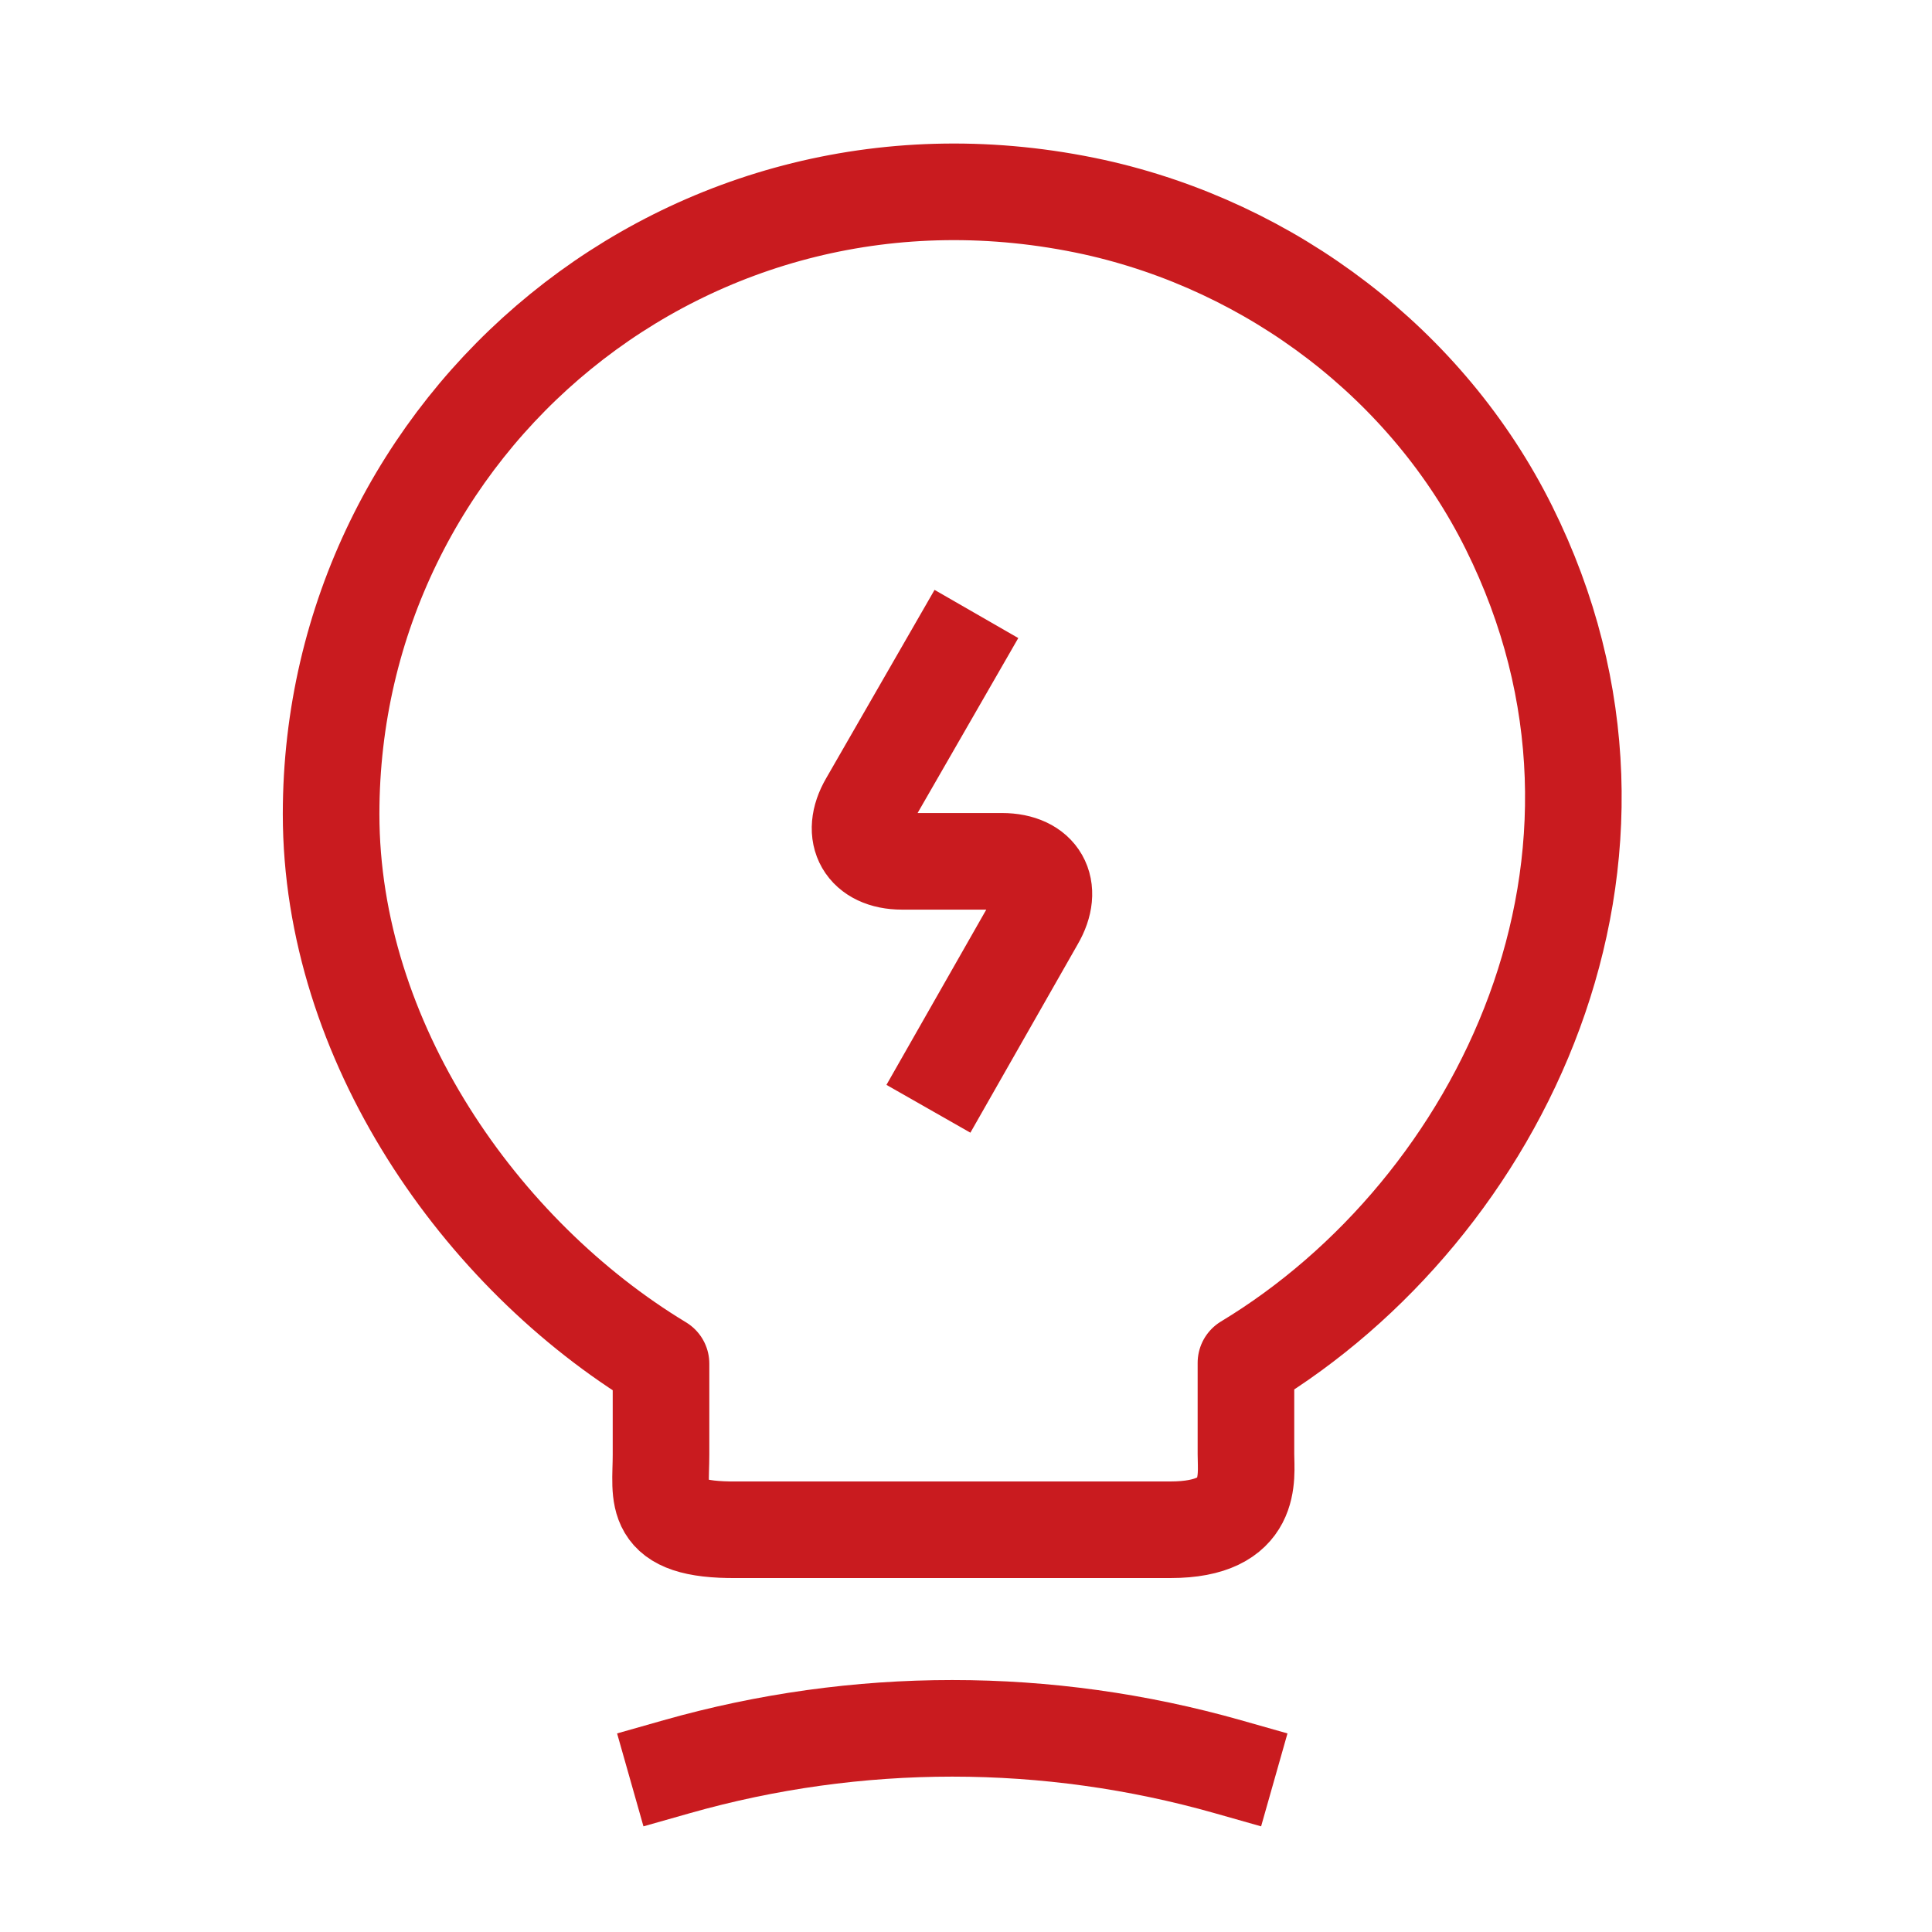
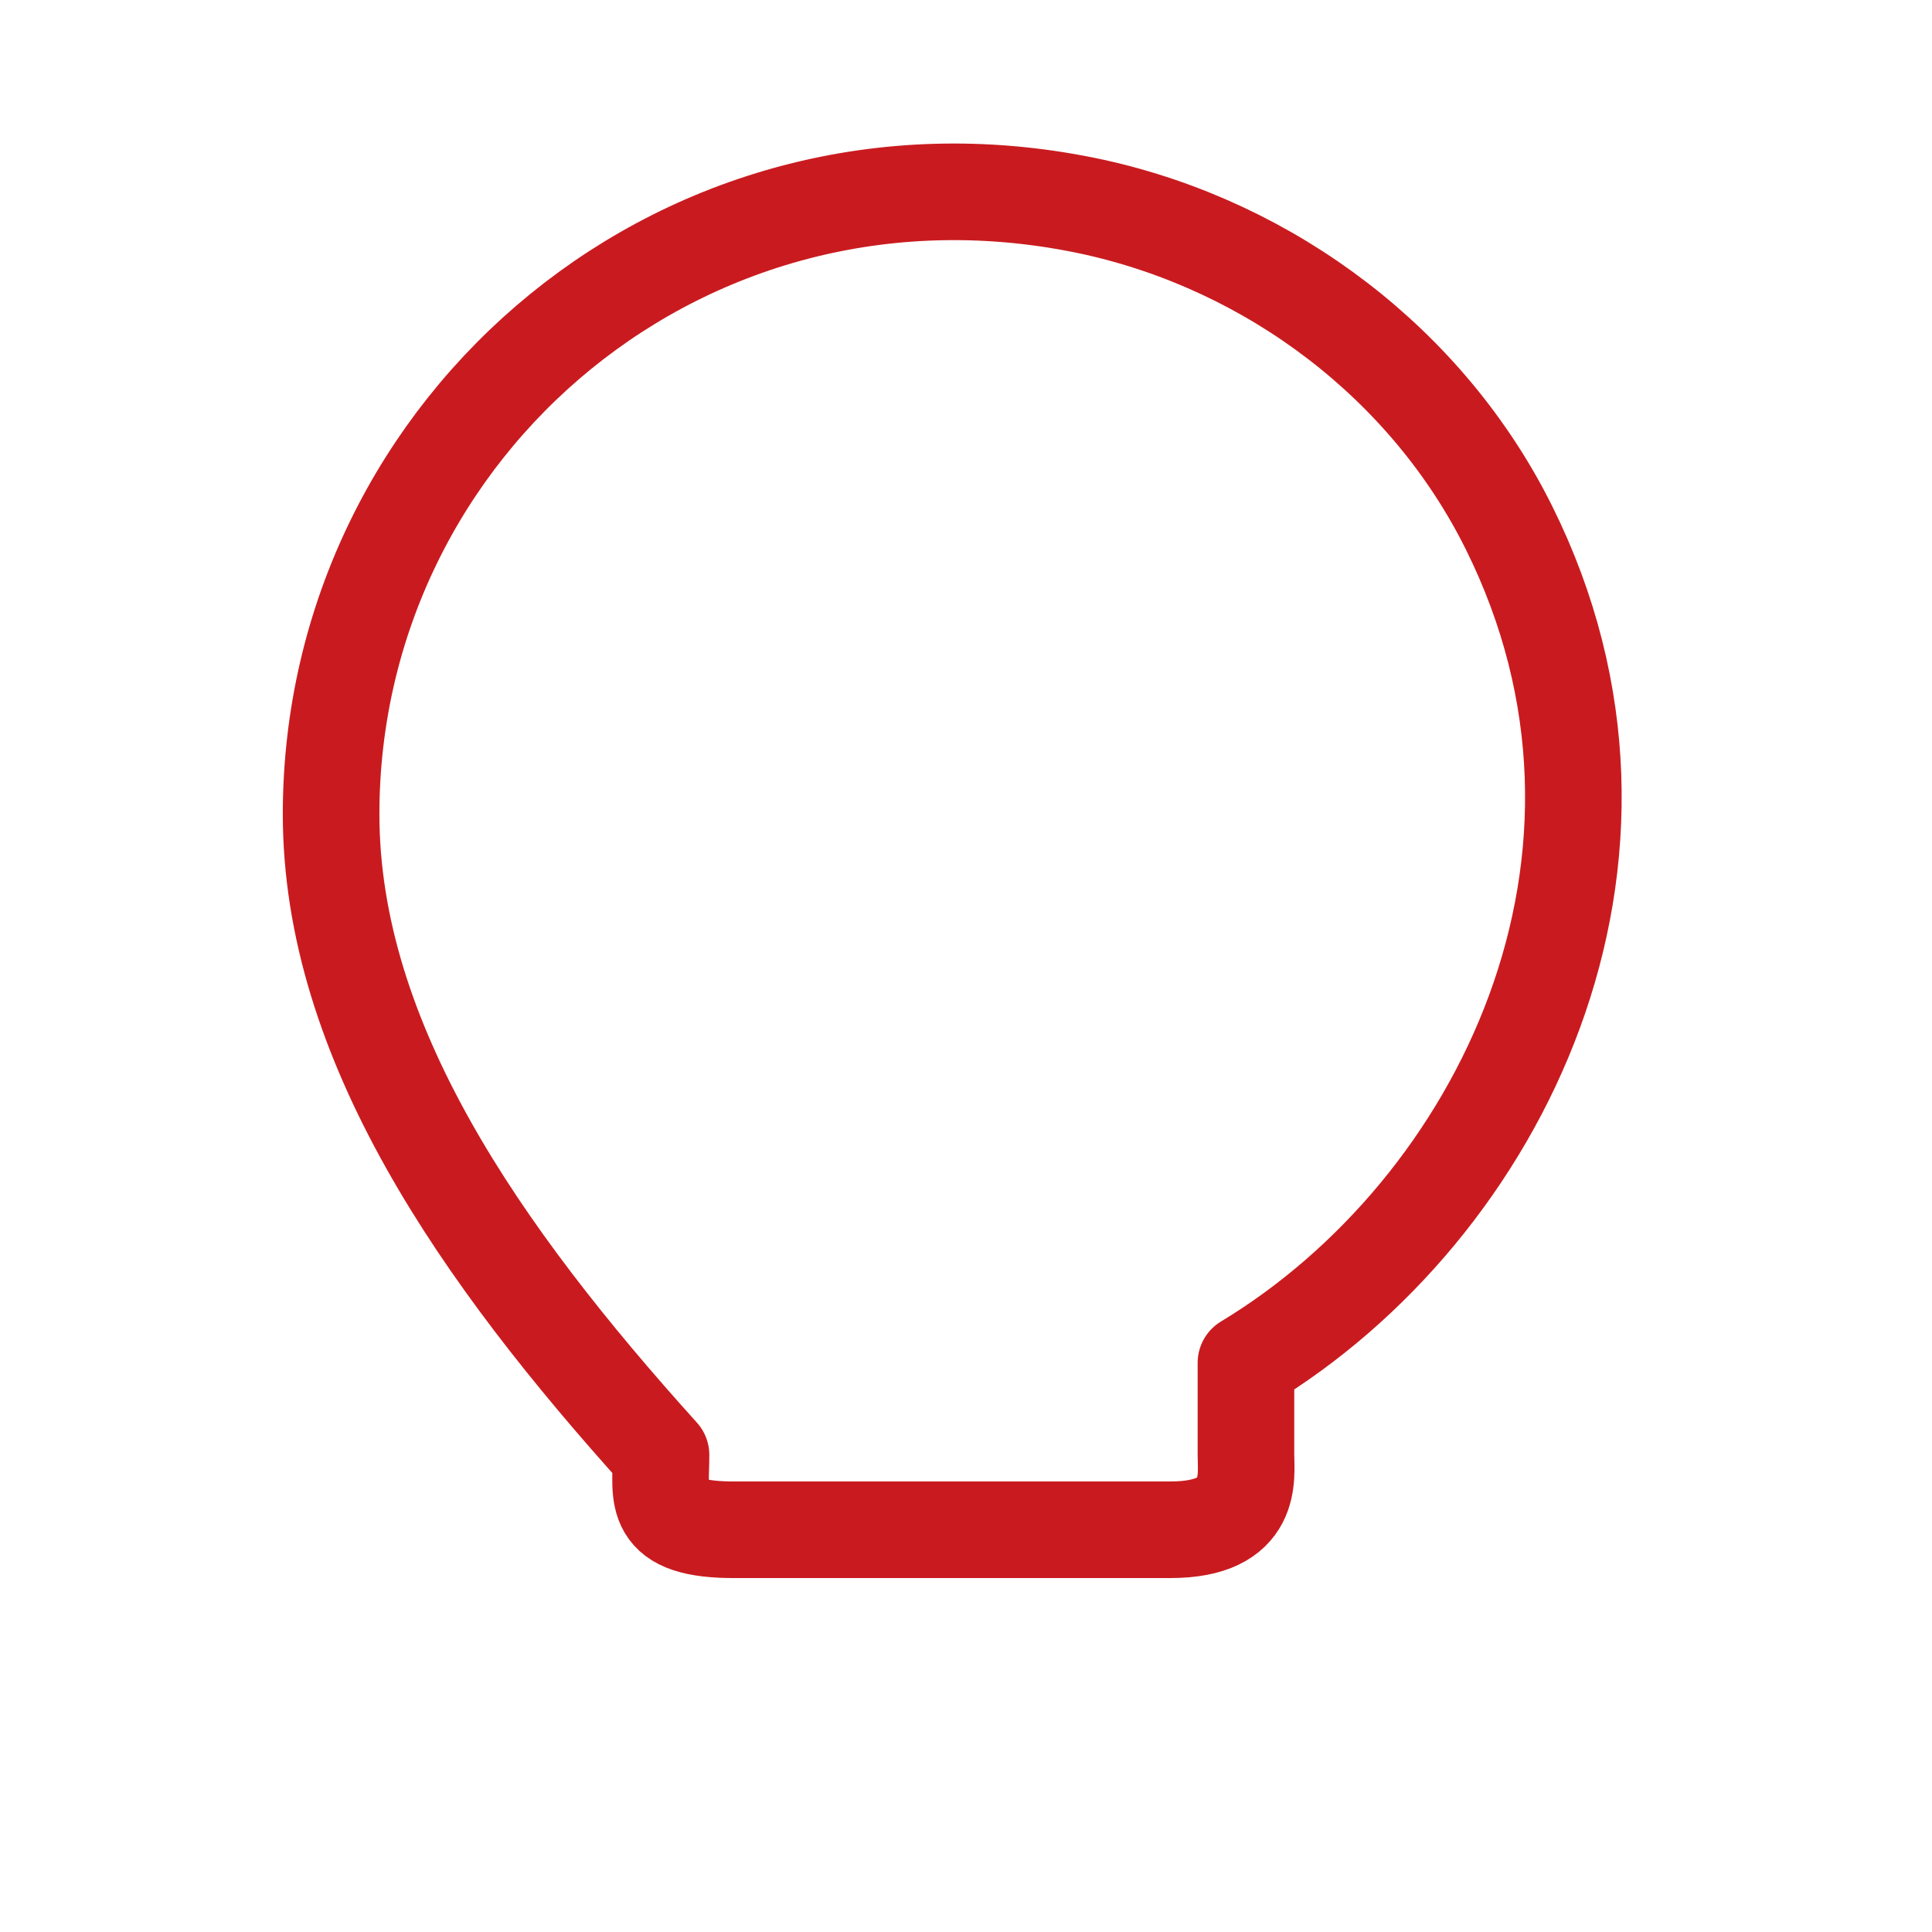
<svg xmlns="http://www.w3.org/2000/svg" width="50" height="50" viewBox="0 0 50 50" fill="none">
-   <path d="M24.646 16.973L22.465 20.763C21.977 21.598 22.384 22.291 23.342 22.291H25.929C26.907 22.291 27.294 22.984 26.805 23.819L24.646 27.609" stroke="#C91B1F" stroke-width="2.5" stroke-linecap="square" stroke-linejoin="round" />
-   <path d="M17.107 37.654V35.291C12.42 32.458 8.569 26.937 8.569 21.069C8.569 10.983 17.84 3.078 28.313 5.36C32.917 6.378 36.952 9.435 39.05 13.652C43.309 22.21 38.826 31.297 32.245 35.27V37.634C32.245 38.224 32.469 39.59 30.289 39.59H19.062C16.821 39.61 17.107 38.734 17.107 37.654Z" stroke="#C91B1F" stroke-width="2.5" stroke-linecap="round" stroke-linejoin="round" />
-   <path d="M17.514 45.722C22.18 44.398 27.11 44.398 31.776 45.722" stroke="#C91B1F" stroke-width="2.5" stroke-linecap="square" stroke-linejoin="round" />
+   <path d="M17.107 37.654C12.42 32.458 8.569 26.937 8.569 21.069C8.569 10.983 17.84 3.078 28.313 5.36C32.917 6.378 36.952 9.435 39.05 13.652C43.309 22.21 38.826 31.297 32.245 35.27V37.634C32.245 38.224 32.469 39.59 30.289 39.59H19.062C16.821 39.61 17.107 38.734 17.107 37.654Z" stroke="#C91B1F" stroke-width="2.5" stroke-linecap="round" stroke-linejoin="round" />
</svg>